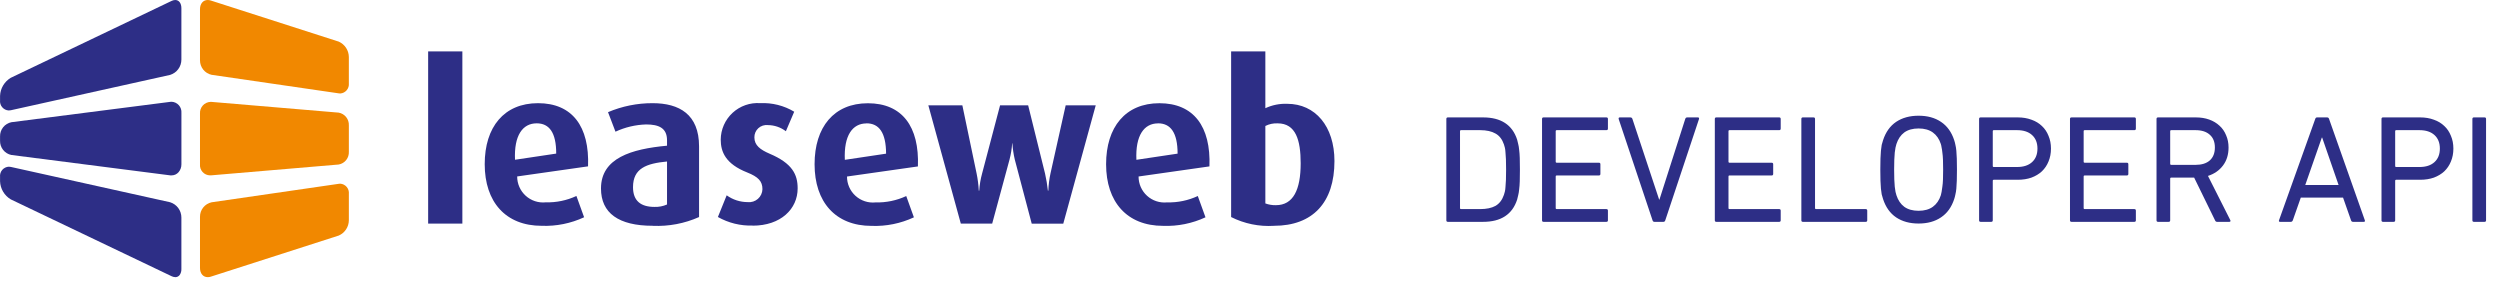
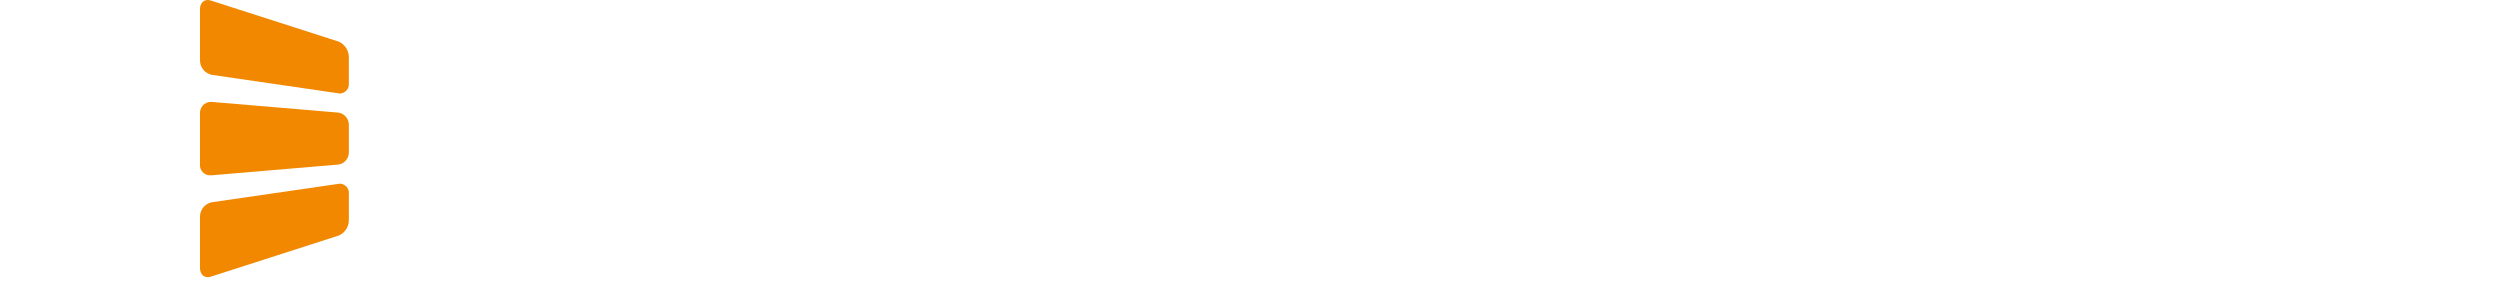
<svg xmlns="http://www.w3.org/2000/svg" width="293" height="35" viewBox="0 0 293 35" fill="none">
  <g clip-path="url(#clip0_22054_21450)">
    <path fill-rule="evenodd" clip-rule="evenodd" d="M39.883 10.956C39.833 10.956 39.783 10.953 39.733 10.945L24.799 8.768C24.411 8.683 24.064 8.467 23.817 8.157C23.57 7.846 23.436 7.46 23.439 7.063V1.079C23.439 0.433 23.805 0 24.349 0C24.472 0.001 24.594 0.022 24.71 0.062L39.703 4.879C40.051 5.034 40.348 5.286 40.557 5.605C40.767 5.924 40.88 6.296 40.885 6.677V9.763C40.899 9.908 40.885 10.054 40.842 10.193C40.799 10.332 40.729 10.461 40.635 10.572C40.541 10.683 40.426 10.775 40.297 10.841C40.167 10.907 40.026 10.946 39.881 10.956M24.612 20.552C24.448 20.55 24.285 20.514 24.135 20.446C23.985 20.378 23.851 20.28 23.741 20.158C23.631 20.036 23.547 19.892 23.495 19.736C23.443 19.58 23.424 19.415 23.439 19.251V13.299C23.429 13.129 23.453 12.959 23.51 12.798C23.567 12.637 23.655 12.489 23.77 12.362C23.884 12.236 24.023 12.133 24.177 12.061C24.331 11.989 24.499 11.948 24.669 11.941C24.705 11.939 24.741 11.939 24.776 11.941L39.698 13.201C40.043 13.264 40.354 13.45 40.572 13.725C40.791 13.999 40.902 14.344 40.886 14.694V17.778C40.905 18.131 40.795 18.478 40.576 18.755C40.358 19.031 40.045 19.219 39.698 19.281L24.718 20.552C24.682 20.554 24.647 20.554 24.612 20.552ZM24.35 32.483C23.804 32.483 23.439 32.051 23.439 31.407V25.413C23.435 25.016 23.568 24.629 23.816 24.319C24.064 24.008 24.411 23.793 24.799 23.708L39.735 21.538C39.783 21.531 39.833 21.527 39.882 21.528C40.027 21.538 40.169 21.577 40.298 21.643C40.428 21.709 40.543 21.801 40.637 21.912C40.73 22.024 40.801 22.153 40.843 22.292C40.886 22.431 40.901 22.577 40.886 22.722V25.806C40.885 26.188 40.773 26.561 40.563 26.881C40.353 27.2 40.056 27.452 39.706 27.605L24.712 32.423C24.597 32.462 24.475 32.483 24.353 32.483" fill="#F18800" />
-     <path fill-rule="evenodd" clip-rule="evenodd" d="M1.023 12.947C0.876 12.939 0.733 12.901 0.601 12.836C0.47 12.77 0.353 12.679 0.258 12.567C0.163 12.455 0.091 12.325 0.048 12.184C0.005 12.044 -0.009 11.896 0.006 11.751V11.242C0.021 10.811 0.144 10.391 0.364 10.019C0.584 9.648 0.893 9.338 1.264 9.118L20.107 0.109C20.241 0.041 20.389 0.004 20.539 0C20.976 0 21.259 0.381 21.259 0.967V6.979C21.261 7.382 21.134 7.774 20.895 8.098C20.657 8.422 20.321 8.66 19.937 8.779L1.277 12.919C1.196 12.938 1.113 12.948 1.03 12.947M20.107 20.553C20.058 20.556 20.009 20.556 19.961 20.553L1.334 18.164C0.952 18.087 0.609 17.877 0.366 17.571C0.123 17.266 -0.004 16.885 0.006 16.495V15.987C-0.003 15.597 0.126 15.217 0.369 14.912C0.613 14.608 0.956 14.399 1.338 14.322L19.963 11.936C20.013 11.929 20.062 11.926 20.112 11.926C20.274 11.933 20.434 11.973 20.58 12.044C20.727 12.114 20.858 12.214 20.965 12.336C21.073 12.458 21.154 12.601 21.205 12.755C21.256 12.909 21.275 13.072 21.262 13.235V19.246C21.269 19.59 21.149 19.925 20.924 20.186C20.822 20.302 20.697 20.394 20.557 20.458C20.417 20.521 20.265 20.554 20.111 20.554M20.541 32.48C20.391 32.477 20.243 32.439 20.108 32.371L1.264 23.367C0.892 23.147 0.583 22.836 0.363 22.464C0.143 22.092 0.02 21.671 0.006 21.239V20.731C-0.009 20.585 0.005 20.437 0.049 20.296C0.093 20.156 0.165 20.026 0.26 19.914C0.356 19.802 0.474 19.711 0.606 19.646C0.738 19.581 0.882 19.544 1.029 19.537C1.112 19.537 1.195 19.546 1.277 19.565L19.938 23.703C20.323 23.822 20.659 24.062 20.897 24.387C21.135 24.713 21.262 25.106 21.259 25.509V31.521C21.271 31.777 21.198 32.03 21.05 32.24C20.99 32.317 20.913 32.38 20.824 32.422C20.736 32.465 20.639 32.486 20.541 32.485" fill="#2D2E86" />
-     <path fill-rule="evenodd" clip-rule="evenodd" d="M50.178 26.207H54.189V6.022H50.178V26.207ZM60.613 20.68C60.611 21.105 60.699 21.527 60.871 21.916C61.043 22.306 61.294 22.655 61.609 22.941C61.925 23.227 62.296 23.444 62.7 23.577C63.105 23.71 63.533 23.757 63.956 23.714C65.198 23.748 66.43 23.492 67.556 22.968L68.457 25.462C66.905 26.184 65.204 26.528 63.494 26.465C59.251 26.465 56.808 23.662 56.808 19.239C56.808 14.894 59.071 12.092 63.056 12.092C67.068 12.092 69.099 14.817 68.919 19.497L60.613 20.68ZM62.9 14.454C61.255 14.454 60.232 15.868 60.359 18.723L65.187 18.001C65.194 15.537 64.372 14.454 62.9 14.454ZM76.504 26.461C72.495 26.461 70.436 24.971 70.436 22.09C70.436 18.516 74.01 17.461 78.175 17.076V16.436C78.175 14.996 77.198 14.585 75.733 14.585C74.488 14.62 73.263 14.909 72.134 15.434L71.26 13.146C72.91 12.446 74.686 12.088 76.479 12.092C79.617 12.092 81.93 13.404 81.93 17.159V25.438C80.226 26.197 78.368 26.549 76.504 26.467V26.461ZM78.175 18.928C75.761 19.159 74.189 19.724 74.189 21.936C74.189 23.556 75.116 24.25 76.71 24.25C77.214 24.267 77.714 24.17 78.175 23.967V18.928ZM88.204 26.436C86.782 26.479 85.376 26.132 84.138 25.432L85.167 22.891C85.885 23.409 86.749 23.688 87.635 23.687C87.849 23.71 88.066 23.687 88.272 23.622C88.477 23.556 88.667 23.449 88.829 23.306C88.99 23.164 89.121 22.989 89.212 22.794C89.303 22.598 89.353 22.386 89.358 22.17C89.358 21.244 88.869 20.729 87.579 20.215C85.038 19.214 84.469 17.801 84.469 16.359C84.474 15.769 84.6 15.186 84.839 14.647C85.079 14.107 85.426 13.623 85.859 13.223C86.293 12.823 86.804 12.516 87.361 12.321C87.918 12.126 88.509 12.047 89.097 12.089C90.496 12.024 91.882 12.373 93.082 13.093L92.105 15.38C91.498 14.919 90.759 14.667 89.997 14.661C89.795 14.638 89.591 14.659 89.398 14.721C89.205 14.784 89.027 14.887 88.877 15.024C88.727 15.161 88.608 15.328 88.528 15.515C88.448 15.701 88.409 15.903 88.414 16.106C88.414 17.031 89.109 17.545 90.193 18.012C92.867 19.144 93.485 20.455 93.485 22.078C93.485 24.492 91.505 26.448 88.214 26.448M99.269 20.689C99.266 21.114 99.354 21.536 99.525 21.925C99.697 22.315 99.948 22.664 100.263 22.95C100.578 23.236 100.95 23.453 101.355 23.586C101.759 23.719 102.187 23.766 102.61 23.723C103.852 23.756 105.085 23.501 106.211 22.977L107.109 25.471C105.56 26.192 103.862 26.536 102.154 26.474C97.912 26.474 95.468 23.671 95.468 19.248C95.468 14.902 97.731 12.101 101.717 12.101C105.728 12.101 107.76 14.826 107.579 19.506L99.273 20.688L99.269 20.689ZM101.556 14.463C99.91 14.463 98.887 15.877 99.014 18.732L103.849 18.01C103.841 15.537 103.018 14.454 101.552 14.454L101.556 14.463ZM124.621 26.213H120.918L118.933 18.698C118.786 18.072 118.692 17.434 118.651 16.792H118.626C118.584 17.436 118.481 18.074 118.317 18.698L116.284 26.206H112.607L108.802 12.346H112.788L114.46 20.343C114.596 21.004 114.68 21.674 114.714 22.348H114.765C114.807 21.67 114.919 20.998 115.1 20.343L117.208 12.346H120.499L122.48 20.343C122.629 21.005 122.741 21.674 122.814 22.348H122.865C122.889 21.664 122.974 20.984 123.119 20.315L124.898 12.344H128.42L124.617 26.207L124.621 26.213ZM133.44 20.685C133.438 21.11 133.526 21.532 133.697 21.921C133.869 22.311 134.12 22.66 134.435 22.946C134.75 23.232 135.122 23.449 135.526 23.582C135.93 23.715 136.358 23.762 136.782 23.719C138.023 23.753 139.256 23.498 140.382 22.973L141.283 25.468C139.731 26.189 138.031 26.533 136.32 26.47C132.076 26.47 129.634 23.667 129.634 19.244C129.634 14.899 131.896 12.097 135.882 12.097C139.894 12.097 141.925 14.822 141.746 19.502L133.44 20.685ZM135.727 14.459C134.081 14.459 133.059 15.873 133.186 18.728L138.014 18.006C138.013 15.537 137.189 14.454 135.724 14.454L135.727 14.459ZM149.303 26.466C147.57 26.574 145.839 26.219 144.288 25.438V6.021H148.299V12.681C149.103 12.306 149.985 12.13 150.871 12.167C154.137 12.167 156.398 14.789 156.398 18.878C156.398 23.738 153.857 26.464 149.303 26.464M149.74 14.457C149.241 14.432 148.745 14.538 148.299 14.764V23.841C148.695 23.987 149.114 24.057 149.534 24.047C151.567 24.047 152.439 22.248 152.439 19.136C152.439 16.436 151.874 14.457 149.74 14.457Z" fill="#2D2E86" />
-     <path d="M169.512 13.94C169.512 13.82 169.572 13.76 169.692 13.76H173.814C175.914 13.76 177.246 14.63 177.81 16.37C177.858 16.538 177.9 16.712 177.936 16.892C177.984 17.072 178.02 17.294 178.044 17.558C178.08 17.822 178.104 18.14 178.116 18.512C178.128 18.884 178.134 19.34 178.134 19.88C178.134 20.42 178.128 20.876 178.116 21.248C178.104 21.62 178.08 21.938 178.044 22.202C178.02 22.466 177.984 22.688 177.936 22.868C177.9 23.048 177.858 23.222 177.81 23.39C177.246 25.13 175.914 26 173.814 26H169.692C169.572 26 169.512 25.94 169.512 25.82V13.94ZM171.114 24.398C171.114 24.47 171.15 24.506 171.222 24.506H173.472C174.216 24.506 174.816 24.38 175.272 24.128C175.728 23.864 176.058 23.432 176.262 22.832C176.298 22.724 176.334 22.598 176.37 22.454C176.406 22.31 176.43 22.13 176.442 21.914C176.466 21.686 176.484 21.41 176.496 21.086C176.508 20.762 176.514 20.36 176.514 19.88C176.514 19.4 176.508 18.998 176.496 18.674C176.484 18.35 176.466 18.08 176.442 17.864C176.43 17.636 176.406 17.45 176.37 17.306C176.334 17.162 176.298 17.036 176.262 16.928C176.058 16.328 175.728 15.902 175.272 15.65C174.816 15.386 174.216 15.254 173.472 15.254H171.222C171.15 15.254 171.114 15.29 171.114 15.362V24.398ZM180.727 13.94C180.727 13.82 180.787 13.76 180.907 13.76H188.269C188.389 13.76 188.449 13.82 188.449 13.94V15.074C188.449 15.194 188.389 15.254 188.269 15.254H182.437C182.365 15.254 182.329 15.29 182.329 15.362V18.962C182.329 19.034 182.365 19.07 182.437 19.07H187.387C187.507 19.07 187.567 19.13 187.567 19.25V20.384C187.567 20.504 187.507 20.564 187.387 20.564H182.437C182.365 20.564 182.329 20.6 182.329 20.672V24.398C182.329 24.47 182.365 24.506 182.437 24.506H188.269C188.389 24.506 188.449 24.566 188.449 24.686V25.82C188.449 25.94 188.389 26 188.269 26H180.907C180.787 26 180.727 25.94 180.727 25.82V13.94ZM193.893 26C193.785 26 193.713 25.94 193.677 25.82L189.717 13.976C189.693 13.904 189.693 13.85 189.717 13.814C189.741 13.778 189.783 13.76 189.843 13.76H191.067C191.199 13.76 191.283 13.82 191.319 13.94L194.451 23.39H194.487L197.511 13.94C197.547 13.82 197.625 13.76 197.745 13.76H198.987C199.119 13.76 199.161 13.832 199.113 13.976L195.171 25.82C195.135 25.94 195.063 26 194.955 26H193.893ZM200.977 13.94C200.977 13.82 201.037 13.76 201.157 13.76H208.519C208.639 13.76 208.699 13.82 208.699 13.94V15.074C208.699 15.194 208.639 15.254 208.519 15.254H202.687C202.615 15.254 202.579 15.29 202.579 15.362V18.962C202.579 19.034 202.615 19.07 202.687 19.07H207.637C207.757 19.07 207.817 19.13 207.817 19.25V20.384C207.817 20.504 207.757 20.564 207.637 20.564H202.687C202.615 20.564 202.579 20.6 202.579 20.672V24.398C202.579 24.47 202.615 24.506 202.687 24.506H208.519C208.639 24.506 208.699 24.566 208.699 24.686V25.82C208.699 25.94 208.639 26 208.519 26H201.157C201.037 26 200.977 25.94 200.977 25.82V13.94ZM211.119 13.94C211.119 13.82 211.179 13.76 211.299 13.76H212.541C212.661 13.76 212.721 13.82 212.721 13.94V24.398C212.721 24.47 212.757 24.506 212.829 24.506H218.661C218.781 24.506 218.841 24.566 218.841 24.686V25.82C218.841 25.94 218.781 26 218.661 26H211.299C211.179 26 211.119 25.94 211.119 25.82V13.94ZM224.855 26.198C223.823 26.198 222.947 25.958 222.227 25.478C221.519 24.998 221.009 24.284 220.697 23.336C220.637 23.156 220.583 22.97 220.535 22.778C220.499 22.586 220.469 22.364 220.445 22.112C220.421 21.848 220.403 21.536 220.391 21.176C220.379 20.816 220.373 20.384 220.373 19.88C220.373 19.376 220.379 18.944 220.391 18.584C220.403 18.224 220.421 17.918 220.445 17.666C220.469 17.402 220.499 17.174 220.535 16.982C220.583 16.79 220.637 16.604 220.697 16.424C221.009 15.476 221.519 14.762 222.227 14.282C222.947 13.802 223.823 13.562 224.855 13.562C225.899 13.562 226.775 13.802 227.483 14.282C228.203 14.762 228.719 15.476 229.031 16.424C229.091 16.604 229.139 16.79 229.175 16.982C229.223 17.174 229.259 17.402 229.283 17.666C229.307 17.918 229.325 18.224 229.337 18.584C229.349 18.944 229.355 19.376 229.355 19.88C229.355 20.384 229.349 20.816 229.337 21.176C229.325 21.536 229.307 21.848 229.283 22.112C229.259 22.364 229.223 22.586 229.175 22.778C229.139 22.97 229.091 23.156 229.031 23.336C228.719 24.284 228.203 24.998 227.483 25.478C226.775 25.958 225.899 26.198 224.855 26.198ZM224.855 24.704C225.539 24.704 226.097 24.548 226.529 24.236C226.961 23.924 227.273 23.474 227.465 22.886C227.501 22.778 227.531 22.646 227.555 22.49C227.591 22.322 227.621 22.118 227.645 21.878C227.681 21.638 227.705 21.356 227.717 21.032C227.729 20.708 227.735 20.324 227.735 19.88C227.735 19.436 227.729 19.052 227.717 18.728C227.705 18.404 227.681 18.122 227.645 17.882C227.621 17.642 227.591 17.444 227.555 17.288C227.531 17.12 227.501 16.982 227.465 16.874C227.273 16.286 226.961 15.836 226.529 15.524C226.097 15.212 225.539 15.056 224.855 15.056C224.171 15.056 223.613 15.212 223.181 15.524C222.761 15.836 222.455 16.286 222.263 16.874C222.227 16.982 222.191 17.12 222.155 17.288C222.131 17.444 222.101 17.642 222.065 17.882C222.041 18.122 222.023 18.404 222.011 18.728C221.999 19.052 221.993 19.436 221.993 19.88C221.993 20.324 221.999 20.708 222.011 21.032C222.023 21.356 222.041 21.638 222.065 21.878C222.101 22.118 222.131 22.322 222.155 22.49C222.191 22.646 222.227 22.778 222.263 22.886C222.455 23.474 222.761 23.924 223.181 24.236C223.613 24.548 224.171 24.704 224.855 24.704ZM232.13 26C232.01 26 231.95 25.94 231.95 25.82V13.94C231.95 13.82 232.01 13.76 232.13 13.76H236.486C237.074 13.76 237.608 13.85 238.088 14.03C238.568 14.198 238.976 14.444 239.312 14.768C239.648 15.08 239.906 15.464 240.086 15.92C240.278 16.364 240.374 16.862 240.374 17.414C240.374 17.966 240.278 18.47 240.086 18.926C239.906 19.37 239.648 19.754 239.312 20.078C238.976 20.39 238.568 20.636 238.088 20.816C237.608 20.984 237.074 21.068 236.486 21.068H233.66C233.588 21.068 233.552 21.104 233.552 21.176V25.82C233.552 25.94 233.492 26 233.372 26H232.13ZM236.396 19.574C237.152 19.574 237.74 19.382 238.16 18.998C238.58 18.614 238.79 18.086 238.79 17.414C238.79 16.742 238.58 16.214 238.16 15.83C237.74 15.446 237.152 15.254 236.396 15.254H233.66C233.588 15.254 233.552 15.29 233.552 15.362V19.466C233.552 19.538 233.588 19.574 233.66 19.574H236.396ZM242.602 13.94C242.602 13.82 242.662 13.76 242.782 13.76H250.144C250.264 13.76 250.324 13.82 250.324 13.94V15.074C250.324 15.194 250.264 15.254 250.144 15.254H244.312C244.24 15.254 244.204 15.29 244.204 15.362V18.962C244.204 19.034 244.24 19.07 244.312 19.07H249.262C249.382 19.07 249.442 19.13 249.442 19.25V20.384C249.442 20.504 249.382 20.564 249.262 20.564H244.312C244.24 20.564 244.204 20.6 244.204 20.672V24.398C244.204 24.47 244.24 24.506 244.312 24.506H250.144C250.264 24.506 250.324 24.566 250.324 24.686V25.82C250.324 25.94 250.264 26 250.144 26H242.782C242.662 26 242.602 25.94 242.602 25.82V13.94ZM259.836 26C259.728 26 259.65 25.94 259.602 25.82L257.154 20.816H254.454C254.382 20.816 254.346 20.852 254.346 20.924V25.82C254.346 25.94 254.286 26 254.166 26H252.924C252.804 26 252.744 25.94 252.744 25.82V13.94C252.744 13.82 252.804 13.76 252.924 13.76H257.352C257.928 13.76 258.45 13.844 258.918 14.012C259.386 14.18 259.788 14.42 260.124 14.732C260.46 15.032 260.718 15.404 260.898 15.848C261.09 16.28 261.186 16.76 261.186 17.288C261.186 18.116 260.97 18.818 260.538 19.394C260.106 19.97 259.518 20.378 258.774 20.618L261.384 25.784C261.42 25.844 261.426 25.898 261.402 25.946C261.378 25.982 261.336 26 261.276 26H259.836ZM257.316 19.322C258.036 19.322 258.594 19.148 258.99 18.8C259.386 18.44 259.584 17.936 259.584 17.288C259.584 16.64 259.386 16.142 258.99 15.794C258.594 15.434 258.036 15.254 257.316 15.254H254.454C254.382 15.254 254.346 15.29 254.346 15.362V19.214C254.346 19.286 254.382 19.322 254.454 19.322H257.316ZM271.346 13.94C271.382 13.82 271.454 13.76 271.562 13.76H272.732C272.852 13.76 272.93 13.82 272.966 13.94L277.16 25.82C277.196 25.94 277.154 26 277.034 26H275.774C275.654 26 275.576 25.94 275.54 25.82L274.604 23.156H269.654L268.718 25.82C268.67 25.94 268.592 26 268.484 26H267.224C267.104 26 267.062 25.94 267.098 25.82L271.346 13.94ZM274.082 21.68L272.156 16.118H272.12L270.176 21.68H274.082ZM279.292 26C279.172 26 279.112 25.94 279.112 25.82V13.94C279.112 13.82 279.172 13.76 279.292 13.76H283.648C284.236 13.76 284.77 13.85 285.25 14.03C285.73 14.198 286.138 14.444 286.474 14.768C286.81 15.08 287.068 15.464 287.248 15.92C287.44 16.364 287.536 16.862 287.536 17.414C287.536 17.966 287.44 18.47 287.248 18.926C287.068 19.37 286.81 19.754 286.474 20.078C286.138 20.39 285.73 20.636 285.25 20.816C284.77 20.984 284.236 21.068 283.648 21.068H280.822C280.75 21.068 280.714 21.104 280.714 21.176V25.82C280.714 25.94 280.654 26 280.534 26H279.292ZM283.558 19.574C284.314 19.574 284.902 19.382 285.322 18.998C285.742 18.614 285.952 18.086 285.952 17.414C285.952 16.742 285.742 16.214 285.322 15.83C284.902 15.446 284.314 15.254 283.558 15.254H280.822C280.75 15.254 280.714 15.29 280.714 15.362V19.466C280.714 19.538 280.75 19.574 280.822 19.574H283.558ZM289.764 13.94C289.764 13.82 289.824 13.76 289.944 13.76H291.186C291.306 13.76 291.366 13.82 291.366 13.94V25.82C291.366 25.94 291.306 26 291.186 26H289.944C289.824 26 289.764 25.94 289.764 25.82V13.94Z" fill="#2D2E86" />
  </g>
  <defs>
    <clipPath id="clip0_22054_21450">
      <rect width="293" height="35" fill="white" />
    </clipPath>
  </defs>
</svg>